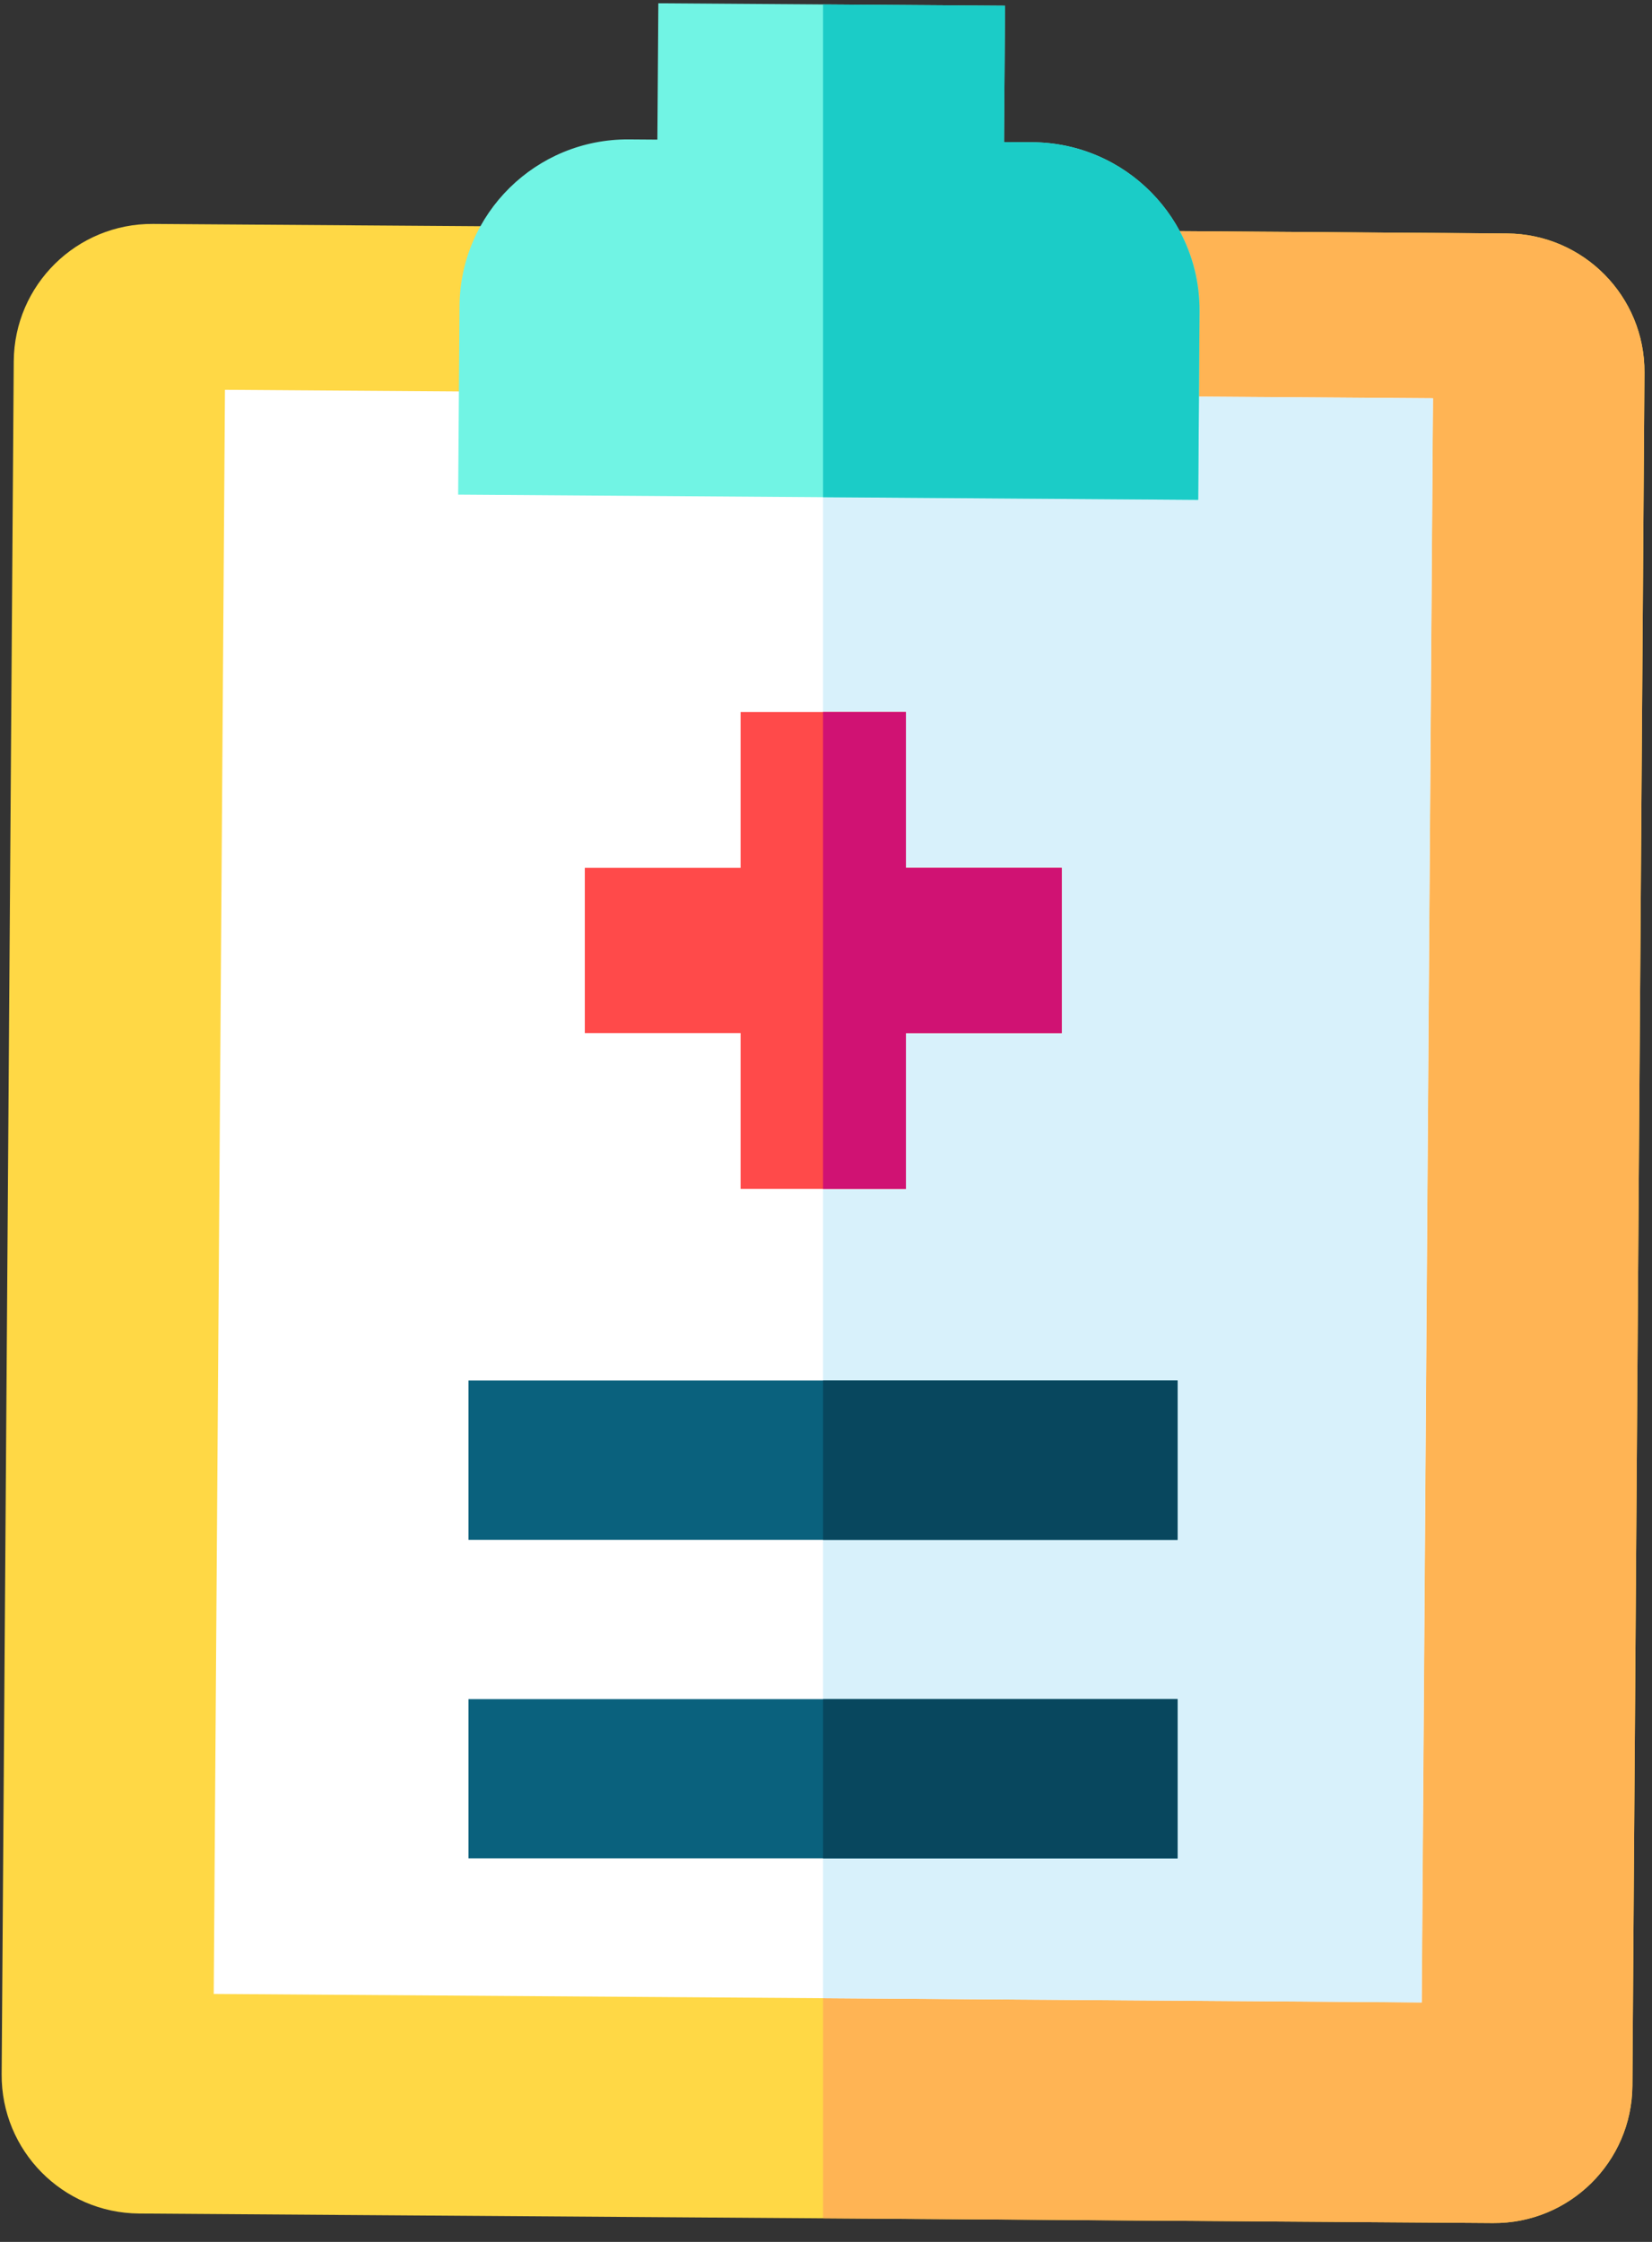
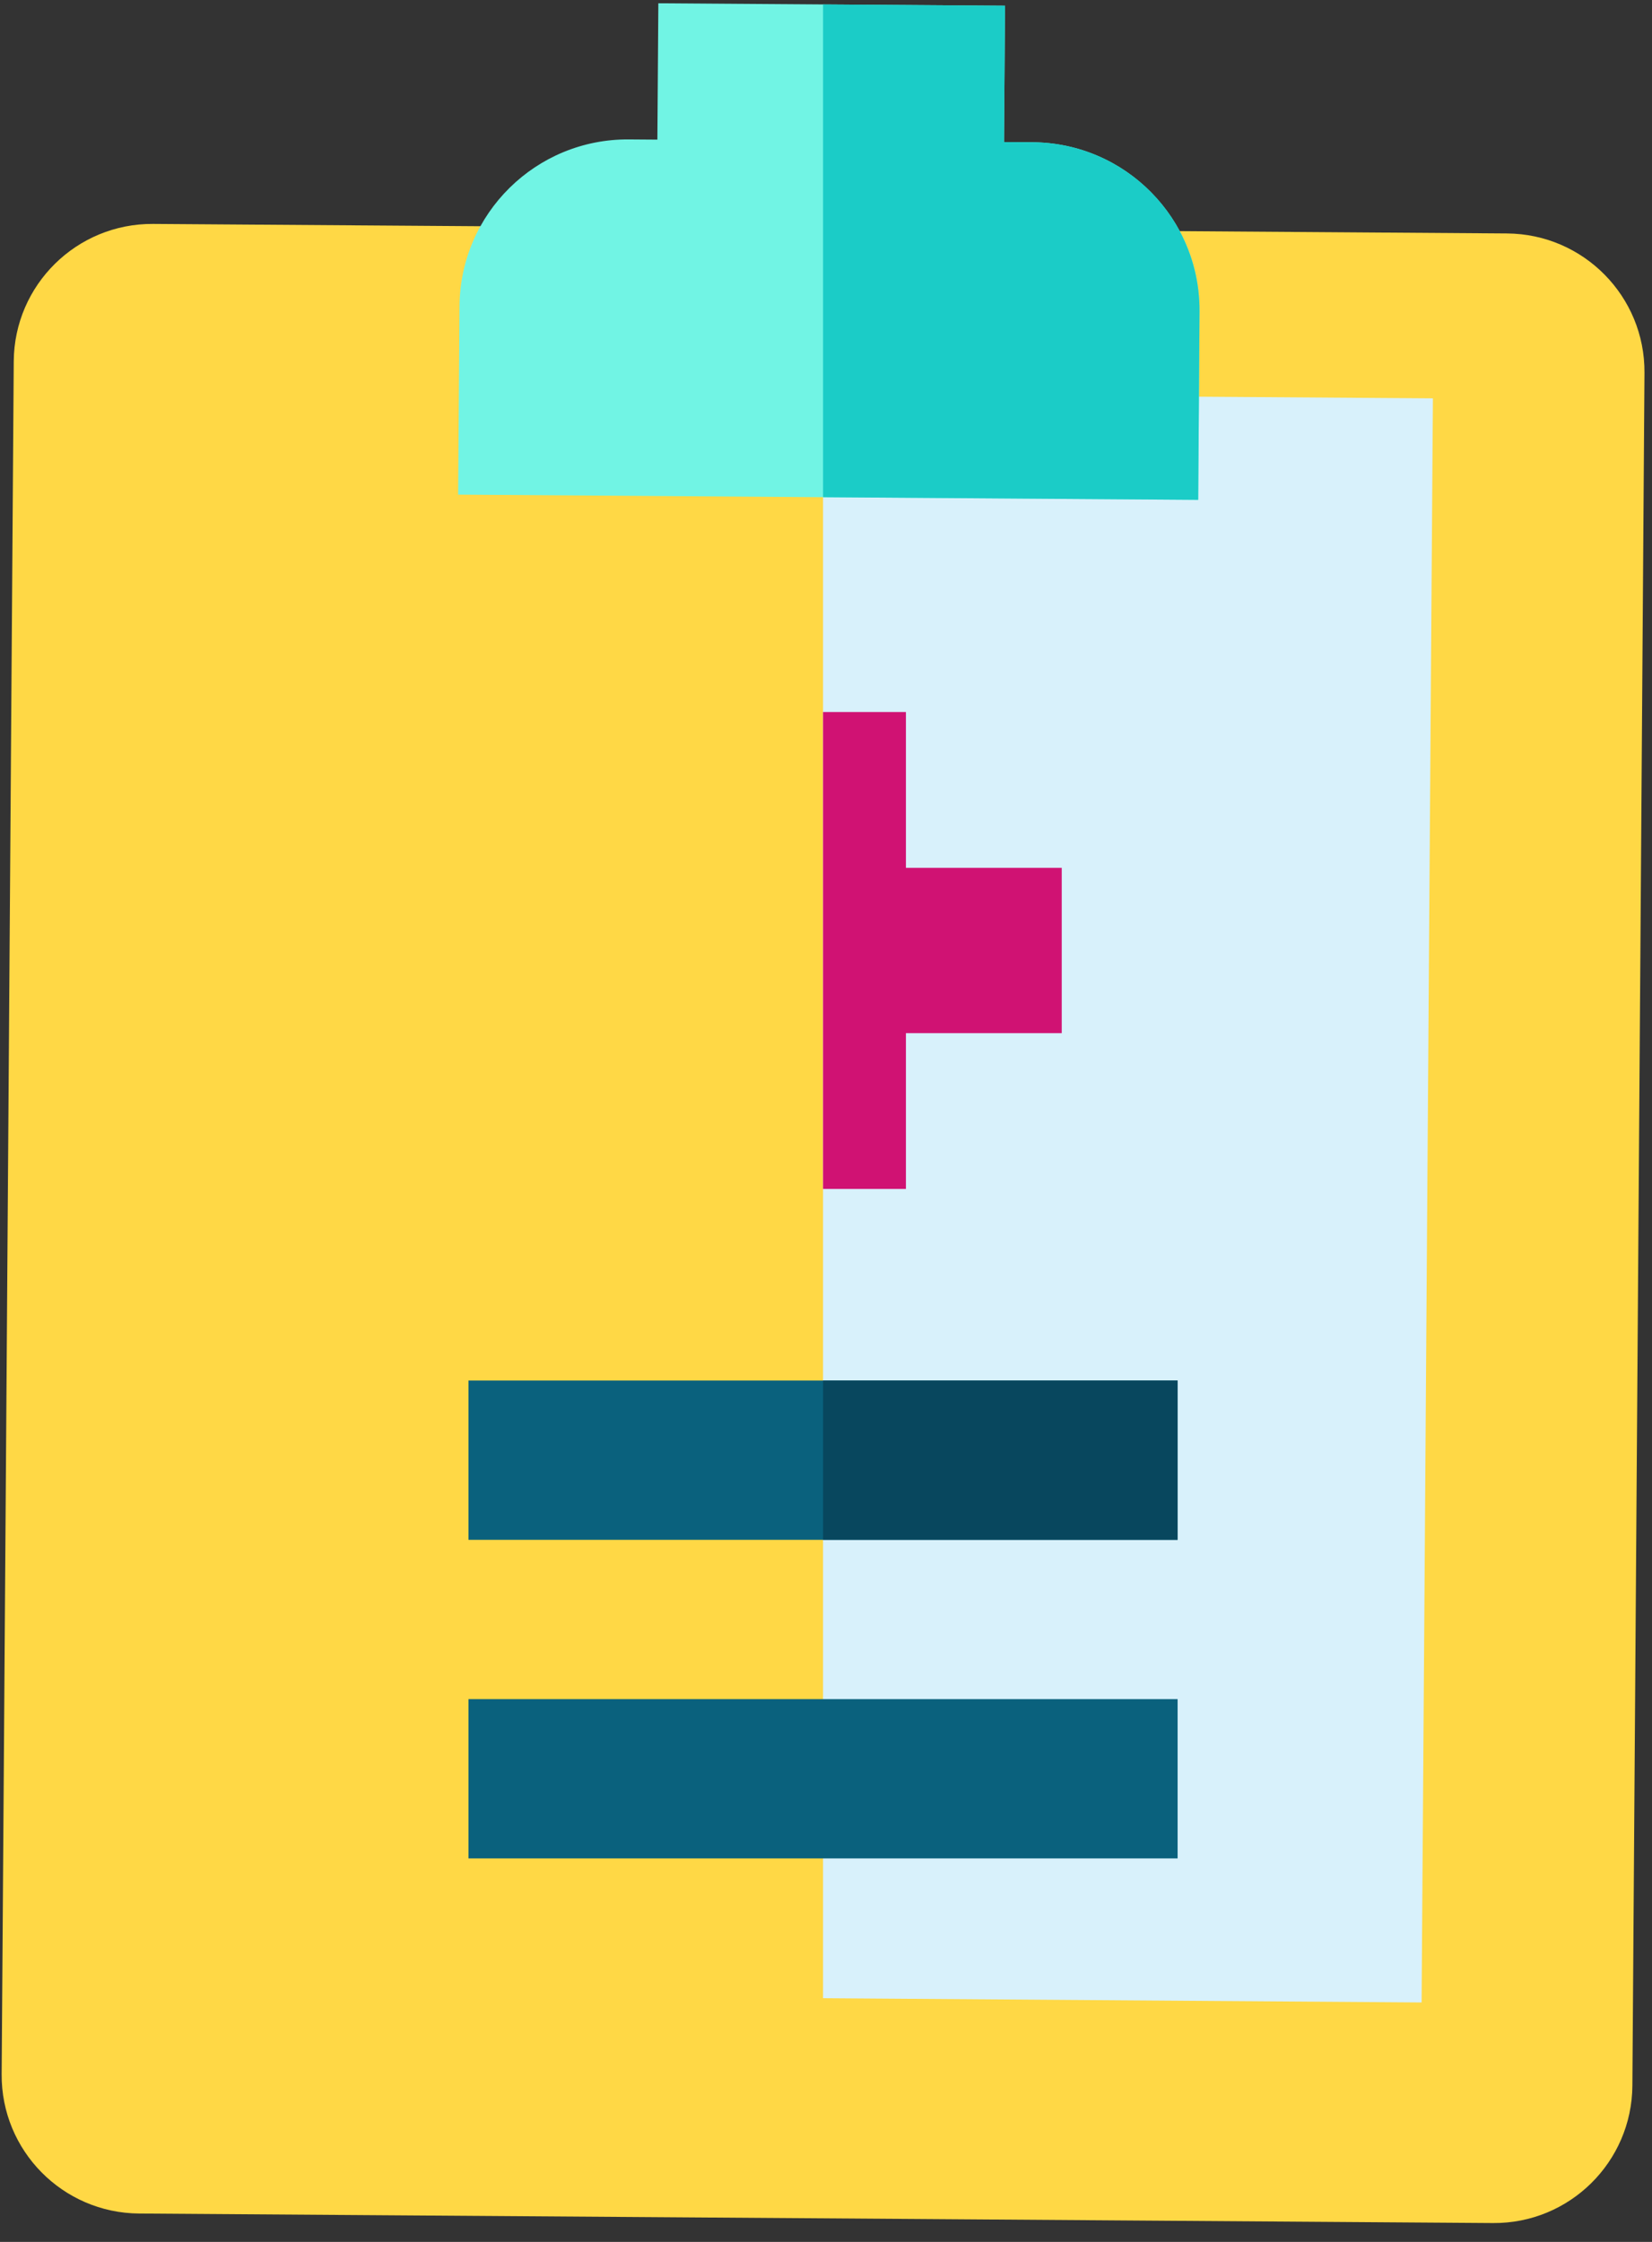
<svg xmlns="http://www.w3.org/2000/svg" width="56px" height="76px" viewBox="0 0 56 76">
  <rect x="0" y="0" width="56" height="76" fill="#333333" stroke="none" />
  <title>Group 28</title>
  <g id="Page-1" stroke="none" stroke-width="1" fill="none" fill-rule="evenodd">
    <g id="Group-28" fill-rule="nonzero">
      <g id="Group">
        <path d="M50.612,75.361 L4.714,75.038 C2.124,75.019 0.038,72.904 0.056,70.314 L0.466,12.248 C0.484,9.658 2.599,7.573 5.19,7.591 L51.087,7.914 C53.678,7.933 55.763,10.048 55.745,12.638 L55.335,70.704 C55.317,73.294 53.202,75.38 50.612,75.361 Z" id="Path" fill="#FFD845" />
-         <path d="M55.744,12.638 L55.336,70.704 C55.318,73.294 53.203,75.38 50.612,75.361 L27.9,75.2 L27.9,7.751 L39.991,7.835 L51.088,7.915 C53.678,7.933 55.764,10.048 55.744,12.638 Z" id="Path" fill="#FFB454" />
-         <polygon id="Path" fill="#FFFFFF" transform="translate(27.911, 40.547) rotate(0.401) translate(-27.911, -40.547) " points="7.435 13.357 48.386 13.357 48.386 67.738 7.435 67.738" />
        <polygon id="Path" fill="#D8F1FB" points="48.573 13.504 48.19 67.883 27.9 67.739 27.9 13.358 40.642 13.448" />
        <polygon id="Path" fill="#0A617D" points="15.881 46.8 39.919 46.8 39.919 52.2 15.881 52.2" />
        <polygon id="Path" fill="#08475E" points="27.9 46.8 39.919 46.8 39.919 52.2 27.9 52.2" />
        <polygon id="Path" fill="#0A617D" points="15.881 57.6 39.919 57.6 39.919 63 15.881 63" />
-         <polygon id="Path" fill="#08475E" points="27.9 57.6 39.919 57.6 39.919 63 27.9 63" />
        <path d="M35.002,4.822 L34.035,4.815 L34.068,0.194 L22.317,0.111 L22.284,4.733 L21.317,4.726 C18.168,4.704 15.598,7.238 15.576,10.386 L15.531,16.768 L40.618,16.945 L40.663,10.563 C40.685,7.414 38.151,4.844 35.002,4.822 L35.002,4.822 Z" id="Path" fill="#71F4E4" />
        <path d="M40.662,10.562 L40.642,13.448 L40.617,16.945 L27.9,16.855 L27.9,0.151 L34.069,0.194 L34.034,4.815 L35.003,4.822 C37.165,4.837 39.038,6.055 39.991,7.835 C40.426,8.647 40.669,9.576 40.662,10.562 Z" id="Path" fill="#1BCCC7" />
      </g>
-       <polygon id="Path" fill="#FF4A4A" points="35.991 29.42 30.709 29.42 30.709 24.138 25.105 24.138 25.105 29.42 19.824 29.42 19.824 35.024 25.105 35.024 25.105 40.305 30.709 40.305 30.709 35.024 35.991 35.024" />
      <polygon id="Path" fill="#D01273" points="27.9 24.138 27.9 40.305 30.709 40.305 30.709 35.024 35.991 35.024 35.991 29.42 30.709 29.42 30.709 24.138" />
    </g>
  </g>
</svg>